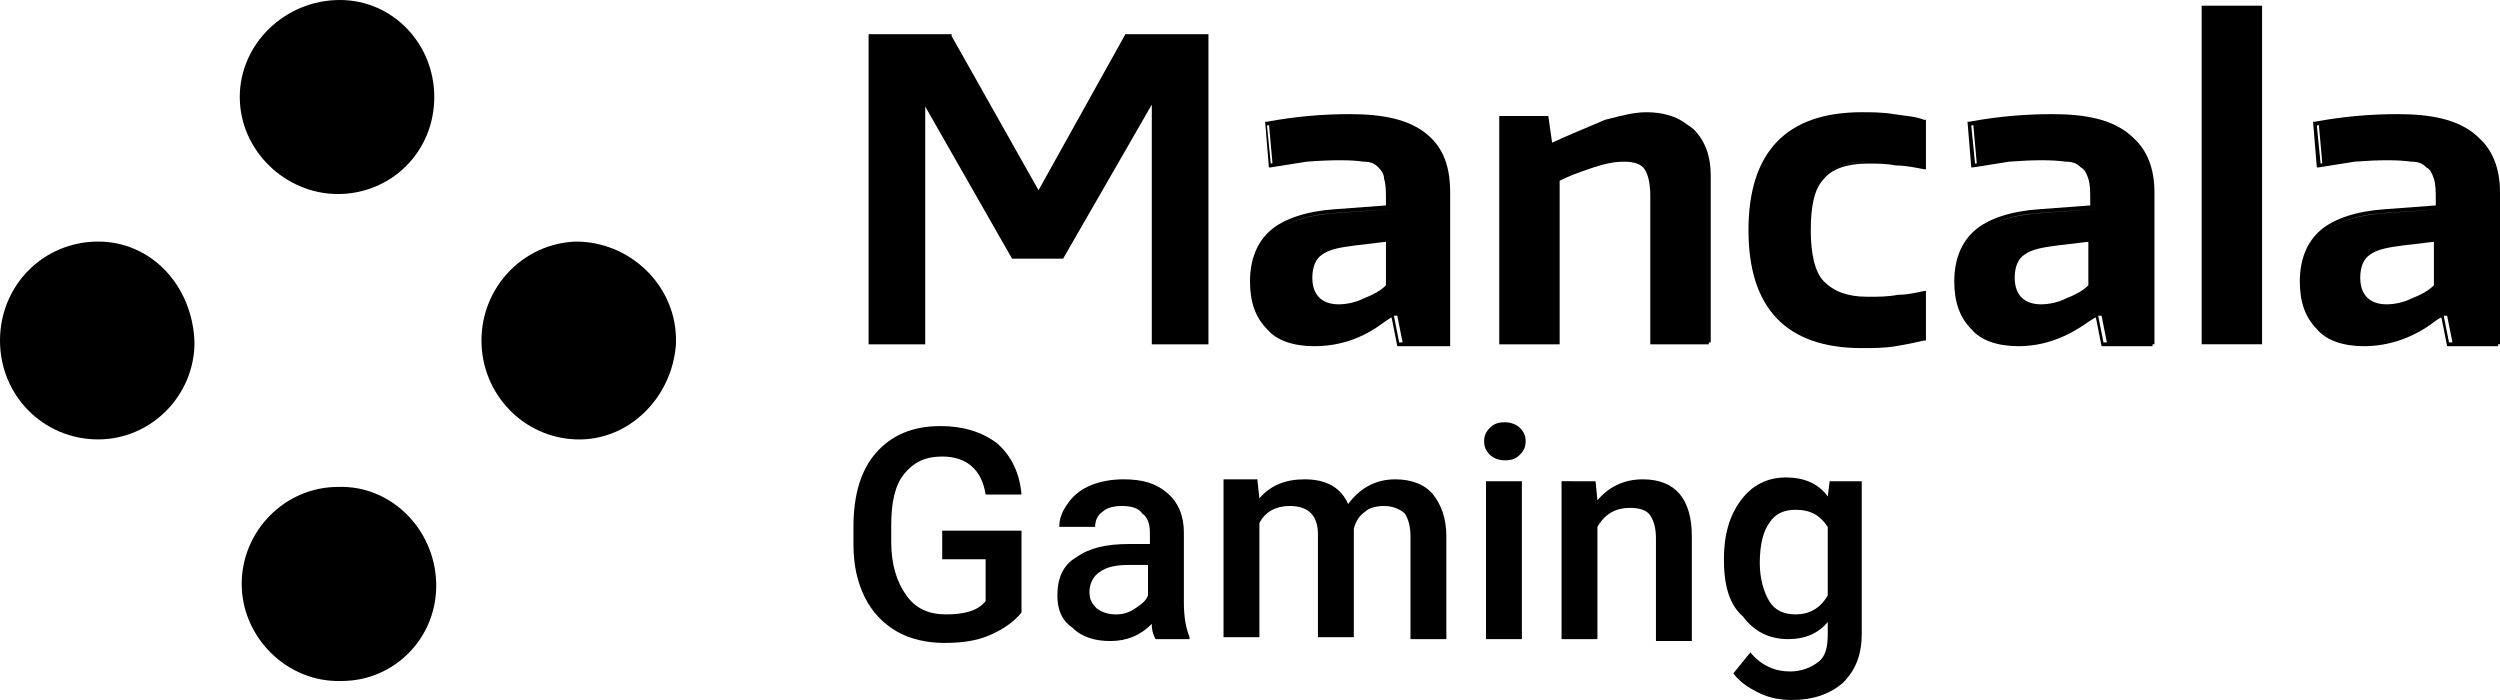
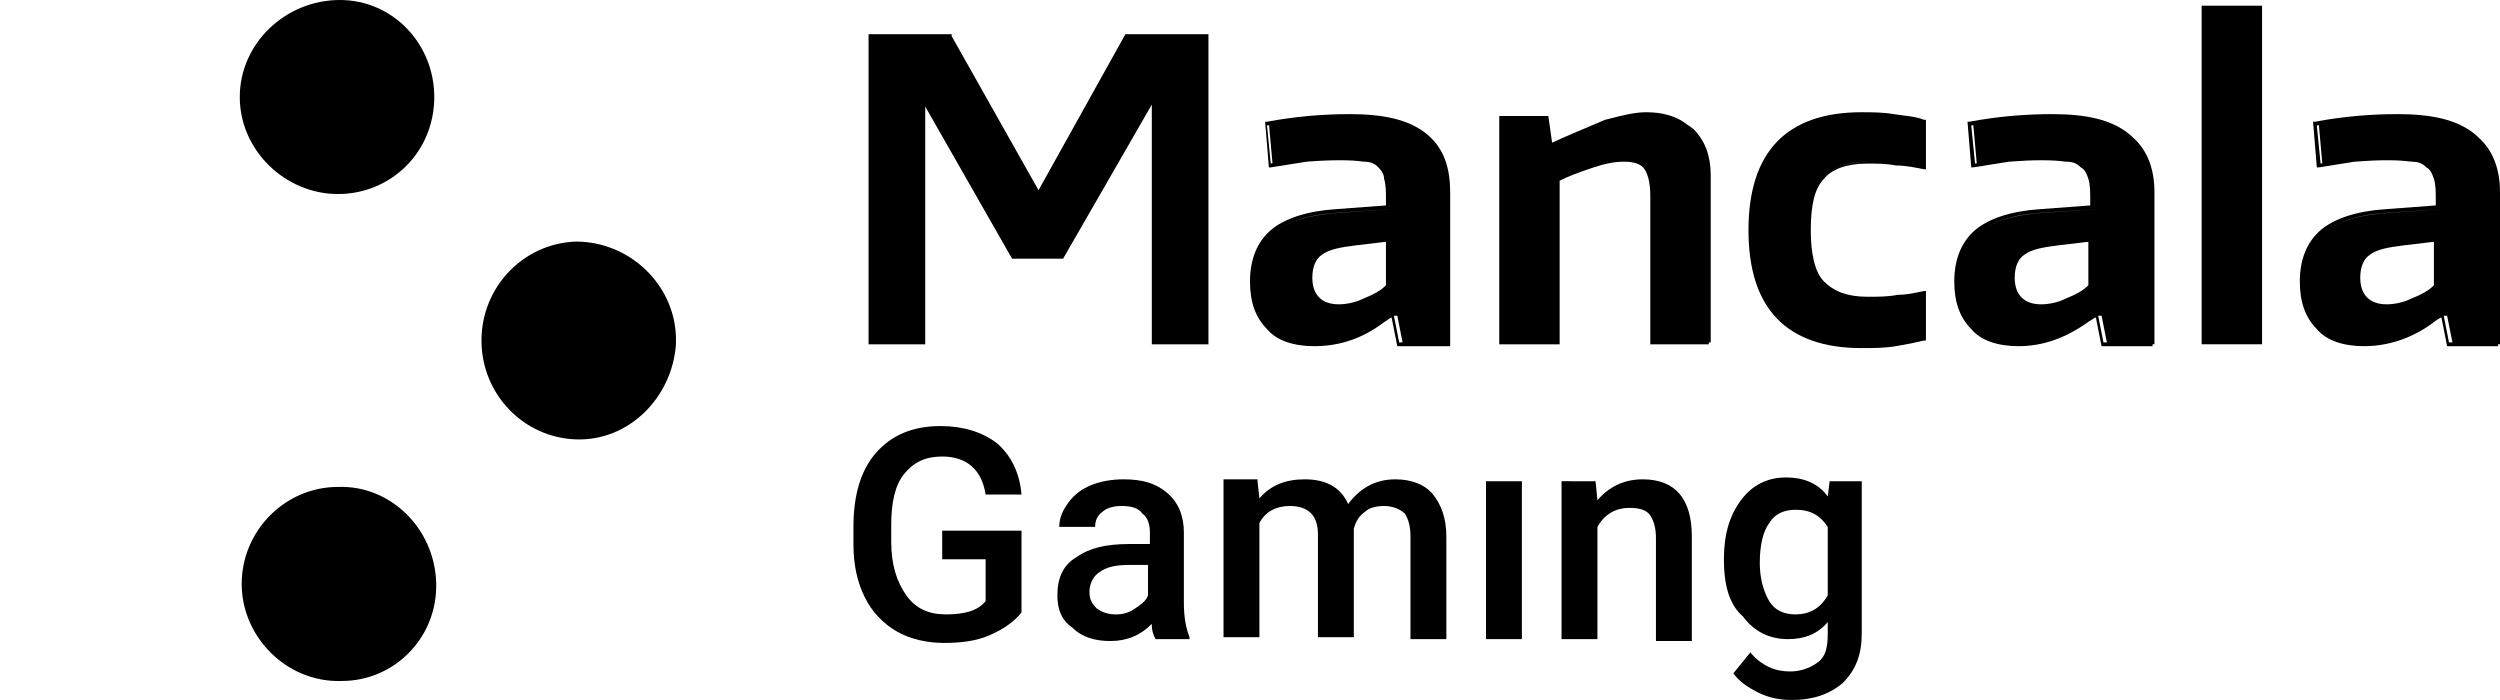
<svg xmlns="http://www.w3.org/2000/svg" width="100" height="28" viewBox="0 0 100 28" fill="none">
  <path d="M13.52 19.477C11.405 19.477 9.668 21.228 9.668 23.358C9.668 25.489 11.48 27.315 13.671 27.239C15.785 27.239 17.523 25.489 17.447 23.282C17.371 21.151 15.634 19.402 13.52 19.477Z" fill="black" />
-   <path d="M3.927 9.663C1.737 9.663 0 11.413 0 13.62C0 15.826 1.737 17.576 3.927 17.576C6.042 17.576 7.78 15.826 7.78 13.696C7.704 11.413 6.042 9.663 3.927 9.663Z" fill="black" />
  <path d="M27.038 13.468C26.963 11.337 25.15 9.663 23.036 9.663C20.921 9.739 19.259 11.489 19.259 13.62C19.259 15.75 20.921 17.5 23.036 17.576C25.15 17.652 26.887 15.902 27.038 13.772V13.468Z" fill="black" />
  <path d="M13.519 7.761C15.634 7.761 17.371 6.087 17.371 3.88C17.371 1.75 15.709 0 13.595 0C11.404 0 9.591 1.75 9.591 3.88C9.591 6.011 11.404 7.761 13.519 7.761Z" fill="black" />
  <path d="M88.066 13.771H90.483V0.228H88.066V13.771Z" fill="black" />
  <path d="M48.338 13.772H46.072V4.184L42.523 10.348H40.483L37.009 4.261V13.772H34.743V1.369H38.066V1.445L41.541 7.609L45.015 1.369H48.338V13.772Z" fill="black" />
  <path fill-rule="evenodd" clip-rule="evenodd" d="M52.568 13.847C51.737 13.847 51.057 13.619 50.68 13.163C50.227 12.706 50 12.097 50 11.261C50 10.347 50.302 9.662 50.831 9.206C51.36 8.75 52.266 8.445 53.399 8.369L55.438 8.217V7.988C55.438 7.684 55.438 7.38 55.363 7.151C55.363 6.999 55.287 6.847 55.136 6.695C54.985 6.543 54.834 6.467 54.532 6.467C54.079 6.391 53.248 6.391 52.266 6.467C52.044 6.504 51.804 6.541 51.564 6.579C51.313 6.617 51.062 6.656 50.831 6.695H50.756L50.605 4.869H50.68C51.776 4.665 52.889 4.563 54.003 4.565C55.363 4.565 56.345 4.793 57.024 5.325C57.662 5.825 57.967 6.525 58.002 7.488C58.005 7.552 58.007 7.618 58.007 7.685V13.771L58.006 13.847H55.892L55.665 12.706H55.635C55.54 12.772 55.445 12.835 55.351 12.896C54.511 13.53 53.602 13.847 52.568 13.847ZM55.438 9.671L54.23 9.815C53.626 9.891 53.172 9.967 52.87 10.195C52.644 10.347 52.493 10.652 52.493 11.108C52.493 11.793 52.87 12.173 53.55 12.173C53.852 12.173 54.23 12.097 54.532 11.945C54.91 11.793 55.212 11.641 55.438 11.412V9.671ZM50.907 9.358C51.435 8.902 52.266 8.597 53.399 8.521L55.589 8.369V7.989C55.589 7.938 55.589 7.887 55.589 7.836C55.59 7.912 55.59 7.988 55.59 8.065V8.37L53.475 8.521C52.267 8.598 51.436 8.902 50.907 9.358ZM55.756 12.63L55.967 13.695H56.103L55.892 12.63H55.756ZM50.831 6.543L50.899 6.531L50.762 5.006C50.734 5.011 50.707 5.016 50.68 5.021L50.831 6.543Z" fill="black" />
  <path fill-rule="evenodd" clip-rule="evenodd" d="M68.353 13.772H66.012V7.837C66.012 7.38 65.936 7 65.785 6.772C65.645 6.559 65.374 6.479 65.034 6.469C65.008 6.468 64.981 6.468 64.954 6.468C64.577 6.468 64.199 6.544 63.746 6.696C63.724 6.703 63.702 6.71 63.68 6.718C63.626 6.736 63.572 6.754 63.518 6.773C63.141 6.901 62.764 7.038 62.386 7.228V13.772H59.97V4.641H61.933L62.084 5.706C62.663 5.441 63.205 5.214 63.659 5.023L63.66 5.022L63.661 5.022C63.858 4.939 64.039 4.863 64.199 4.793C64.265 4.777 64.329 4.761 64.393 4.744C64.918 4.61 65.389 4.489 65.861 4.489C66.493 4.489 67.072 4.649 67.465 4.969C67.566 5.031 67.66 5.099 67.749 5.174C68.202 5.631 68.429 6.239 68.429 7V13.696H68.353V13.772Z" fill="black" />
  <path fill-rule="evenodd" clip-rule="evenodd" d="M75.83 13.848C75.377 13.924 74.924 13.924 74.47 13.924C71.449 13.924 69.939 12.326 69.939 9.207C69.939 6.087 71.449 4.489 74.47 4.489C74.848 4.489 75.302 4.489 75.754 4.565C75.892 4.588 76.023 4.604 76.149 4.62C76.437 4.655 76.7 4.687 76.963 4.793H77.038V6.771H76.963L76.958 6.77C76.582 6.695 76.206 6.619 75.83 6.619C75.452 6.543 75.075 6.543 74.697 6.543C73.866 6.543 73.262 6.771 72.96 7.152C72.582 7.533 72.431 8.217 72.431 9.207C72.431 10.119 72.582 10.88 72.96 11.26C73.338 11.641 73.866 11.87 74.697 11.87C75.15 11.87 75.528 11.87 75.906 11.793C76.229 11.793 76.498 11.737 76.806 11.673C76.857 11.663 76.909 11.652 76.963 11.641H77.038V13.62H76.963C76.661 13.695 76.283 13.772 75.83 13.848ZM76.96 6.695L76.963 6.695C76.962 6.695 76.961 6.695 76.96 6.695ZM73.21 6.853C73.57 6.605 74.058 6.476 74.704 6.468C74.702 6.468 74.7 6.468 74.698 6.468C74.074 6.468 73.579 6.596 73.21 6.853Z" fill="black" />
  <path fill-rule="evenodd" clip-rule="evenodd" d="M78.851 13.163C79.229 13.619 79.908 13.847 80.74 13.847C81.719 13.847 82.633 13.521 83.543 12.868C83.627 12.816 83.712 12.762 83.799 12.706H83.836L84.062 13.847H86.102V13.771H86.178V7.685C86.178 6.716 85.866 6 85.355 5.534C85.282 5.461 85.204 5.392 85.12 5.325C84.44 4.793 83.459 4.565 82.099 4.565C81.117 4.565 79.984 4.641 78.776 4.869H78.7L78.851 6.695H78.927C79.157 6.656 79.408 6.618 79.658 6.579C79.899 6.542 80.139 6.504 80.362 6.467C81.344 6.391 82.099 6.391 82.627 6.467C82.93 6.467 83.081 6.543 83.232 6.695C83.383 6.771 83.459 6.924 83.534 7.151C83.609 7.38 83.609 7.684 83.609 7.988V8.217L81.57 8.369C80.437 8.445 79.531 8.75 79.002 9.206C78.473 9.662 78.171 10.347 78.171 11.26C78.171 12.097 78.398 12.706 78.851 13.163ZM82.325 9.815L83.534 9.671V11.412C83.307 11.641 83.005 11.793 82.627 11.945C82.325 12.097 81.948 12.173 81.646 12.173C80.966 12.173 80.588 11.793 80.588 11.108C80.588 10.652 80.74 10.347 80.966 10.195C81.268 9.967 81.721 9.891 82.325 9.815ZM78.933 5.006C78.906 5.011 78.879 5.016 78.851 5.021L79.002 6.543L79.07 6.531L78.933 5.006ZM84.275 13.695L84.063 12.63H83.927L84.138 13.695H84.275ZM79.078 9.359C79.607 8.902 80.438 8.598 81.647 8.521L83.761 8.37V8.065C83.761 7.989 83.761 7.914 83.76 7.839C83.76 7.889 83.76 7.939 83.76 7.989V8.369L81.57 8.521C80.437 8.597 79.607 8.902 79.078 9.359Z" fill="black" />
  <path fill-rule="evenodd" clip-rule="evenodd" d="M97.438 12.822C97.499 12.785 97.559 12.746 97.621 12.706H97.658L97.885 13.847H99.924V13.771H100V7.685C100 6.717 99.688 6.001 99.179 5.536C99.106 5.462 99.027 5.392 98.942 5.325C98.262 4.793 97.28 4.565 95.921 4.565C94.806 4.563 93.694 4.664 92.598 4.869H92.522L92.673 6.695H92.749C92.98 6.656 93.231 6.617 93.481 6.579C93.722 6.541 93.962 6.504 94.184 6.467C95.166 6.391 95.921 6.391 96.45 6.467C96.752 6.467 96.903 6.543 97.054 6.695C97.205 6.771 97.28 6.924 97.356 7.151C97.431 7.38 97.431 7.684 97.431 7.988V8.217L95.392 8.369C94.259 8.445 93.353 8.75 92.824 9.206C92.296 9.662 91.993 10.347 91.993 11.26C91.993 12.097 92.22 12.706 92.673 13.163C93.051 13.619 93.731 13.847 94.561 13.847C95.563 13.847 96.565 13.506 97.438 12.822ZM92.755 5.006C92.728 5.011 92.7 5.016 92.673 5.021L92.824 6.543L92.892 6.531L92.755 5.006ZM98.097 13.695H97.96L97.749 12.63H97.885L98.097 13.695ZM92.9 9.358C93.428 8.902 94.259 8.597 95.392 8.521L97.582 8.369V7.989C97.582 7.939 97.582 7.89 97.582 7.841C97.583 7.915 97.583 7.99 97.583 8.065V8.37L95.468 8.521C94.26 8.598 93.429 8.902 92.9 9.358ZM97.356 9.671L96.147 9.815C95.543 9.891 95.09 9.967 94.788 10.195C94.561 10.347 94.41 10.652 94.41 11.108C94.41 11.793 94.788 12.173 95.468 12.173C95.77 12.173 96.147 12.097 96.45 11.945C96.827 11.793 97.129 11.641 97.356 11.412V9.671Z" fill="black" />
  <path d="M40.86 24.5C40.558 24.881 40.105 25.185 39.576 25.413C39.048 25.641 38.443 25.717 37.764 25.717C37.084 25.717 36.404 25.565 35.876 25.261C35.321 24.943 34.874 24.466 34.592 23.891C34.289 23.283 34.138 22.598 34.138 21.761V21.076C34.138 19.782 34.44 18.793 35.045 18.108C35.649 17.424 36.48 17.043 37.613 17.043C38.519 17.043 39.274 17.272 39.878 17.728C40.407 18.184 40.785 18.87 40.86 19.782H39.425C39.274 18.793 38.67 18.261 37.688 18.261C37.008 18.261 36.555 18.489 36.177 18.945C35.8 19.402 35.649 20.087 35.649 21V21.685C35.649 22.598 35.876 23.282 36.253 23.815C36.631 24.348 37.159 24.576 37.839 24.576C38.594 24.576 39.123 24.424 39.425 24.044V22.37H37.688V21.228H40.86V24.5Z" fill="black" />
  <path fill-rule="evenodd" clip-rule="evenodd" d="M46.222 25.564L46.222 25.565H47.582V25.489C47.431 25.108 47.355 24.652 47.355 24.119V21.304C47.355 20.619 47.128 20.087 46.675 19.706C46.222 19.325 45.693 19.173 44.938 19.173C44.485 19.173 44.032 19.25 43.654 19.402C43.277 19.554 42.974 19.782 42.748 20.087C42.522 20.391 42.37 20.695 42.37 21.076H43.805C43.805 20.847 43.881 20.619 44.107 20.467C44.258 20.315 44.56 20.239 44.863 20.239C45.24 20.239 45.542 20.315 45.693 20.543C45.92 20.695 45.996 21 45.996 21.304V21.761H45.165C44.258 21.761 43.579 21.913 43.05 22.293C42.522 22.598 42.295 23.13 42.295 23.815C42.295 24.347 42.446 24.804 42.899 25.108C43.277 25.489 43.805 25.641 44.409 25.641C45.089 25.641 45.618 25.413 46.071 24.956C46.071 25.26 46.146 25.412 46.222 25.564ZM45.391 24.348C45.165 24.5 44.938 24.576 44.636 24.576C44.334 24.576 44.107 24.5 43.881 24.348C43.654 24.119 43.579 23.967 43.579 23.663C43.579 23.358 43.73 23.054 43.956 22.902C44.258 22.673 44.636 22.598 45.165 22.598H45.92V23.815C45.845 24.043 45.619 24.194 45.393 24.346L45.391 24.348Z" fill="black" />
  <path d="M50.301 19.25L50.376 19.934C50.83 19.402 51.434 19.173 52.189 19.173C53.02 19.173 53.624 19.477 53.926 20.162C54.379 19.554 54.984 19.173 55.814 19.173C56.494 19.173 57.023 19.402 57.325 19.782C57.627 20.162 57.854 20.695 57.854 21.456V25.565H56.419V21.456C56.419 21.076 56.343 20.771 56.192 20.543C56.041 20.391 55.739 20.239 55.361 20.239C55.059 20.239 54.757 20.315 54.606 20.467C54.379 20.619 54.229 20.847 54.153 21.152V25.489H52.718V21.38C52.718 20.619 52.34 20.239 51.585 20.239C51.056 20.239 50.603 20.467 50.376 20.924V25.489H48.941V19.173H50.301V19.25Z" fill="black" />
-   <path d="M59.591 17.119C59.44 17.272 59.365 17.424 59.365 17.652C59.365 17.88 59.44 18.032 59.591 18.185C59.742 18.337 59.969 18.413 60.195 18.413C60.498 18.413 60.649 18.337 60.8 18.185C60.951 18.032 61.026 17.88 61.026 17.652C61.026 17.424 60.951 17.272 60.8 17.119C60.649 16.967 60.422 16.891 60.195 16.891C59.893 16.891 59.742 16.967 59.591 17.119Z" fill="black" />
  <path d="M60.875 25.565H59.44V19.25H60.875V25.565Z" fill="black" />
  <path d="M63.897 20.01L63.822 19.25L62.462 19.249V25.565H63.897V21.076C64.199 20.543 64.652 20.315 65.181 20.315C65.558 20.315 65.861 20.391 66.012 20.619C66.163 20.847 66.238 21.152 66.238 21.532V25.641H67.673V21.456C67.673 19.934 66.993 19.173 65.709 19.173C64.954 19.173 64.35 19.478 63.897 20.01Z" fill="black" />
  <path fill-rule="evenodd" clip-rule="evenodd" d="M68.956 22.37C68.956 21.381 69.183 20.62 69.636 20.011C70.089 19.402 70.693 19.098 71.448 19.098C72.128 19.098 72.732 19.326 73.11 19.859L73.186 19.25H74.47V25.337C74.47 26.174 74.243 26.782 73.715 27.316C73.186 27.772 72.506 28 71.675 28C71.222 28 70.769 27.924 70.316 27.696C69.863 27.468 69.56 27.239 69.334 26.935L70.013 26.098C70.467 26.631 70.996 26.858 71.6 26.858C72.009 26.861 72.407 26.727 72.732 26.478C73.034 26.25 73.11 25.87 73.11 25.337V24.881C72.732 25.337 72.204 25.565 71.524 25.565C70.769 25.565 70.164 25.261 69.712 24.652C69.183 24.196 68.956 23.435 68.956 22.37ZM70.391 22.522C70.391 23.13 70.542 23.663 70.769 24.044C70.996 24.424 71.373 24.576 71.826 24.576C72.355 24.576 72.808 24.348 73.11 23.815V21.076C72.808 20.619 72.43 20.391 71.826 20.391C71.373 20.391 70.996 20.544 70.769 20.924C70.542 21.228 70.391 21.761 70.391 22.522Z" fill="black" />
</svg>